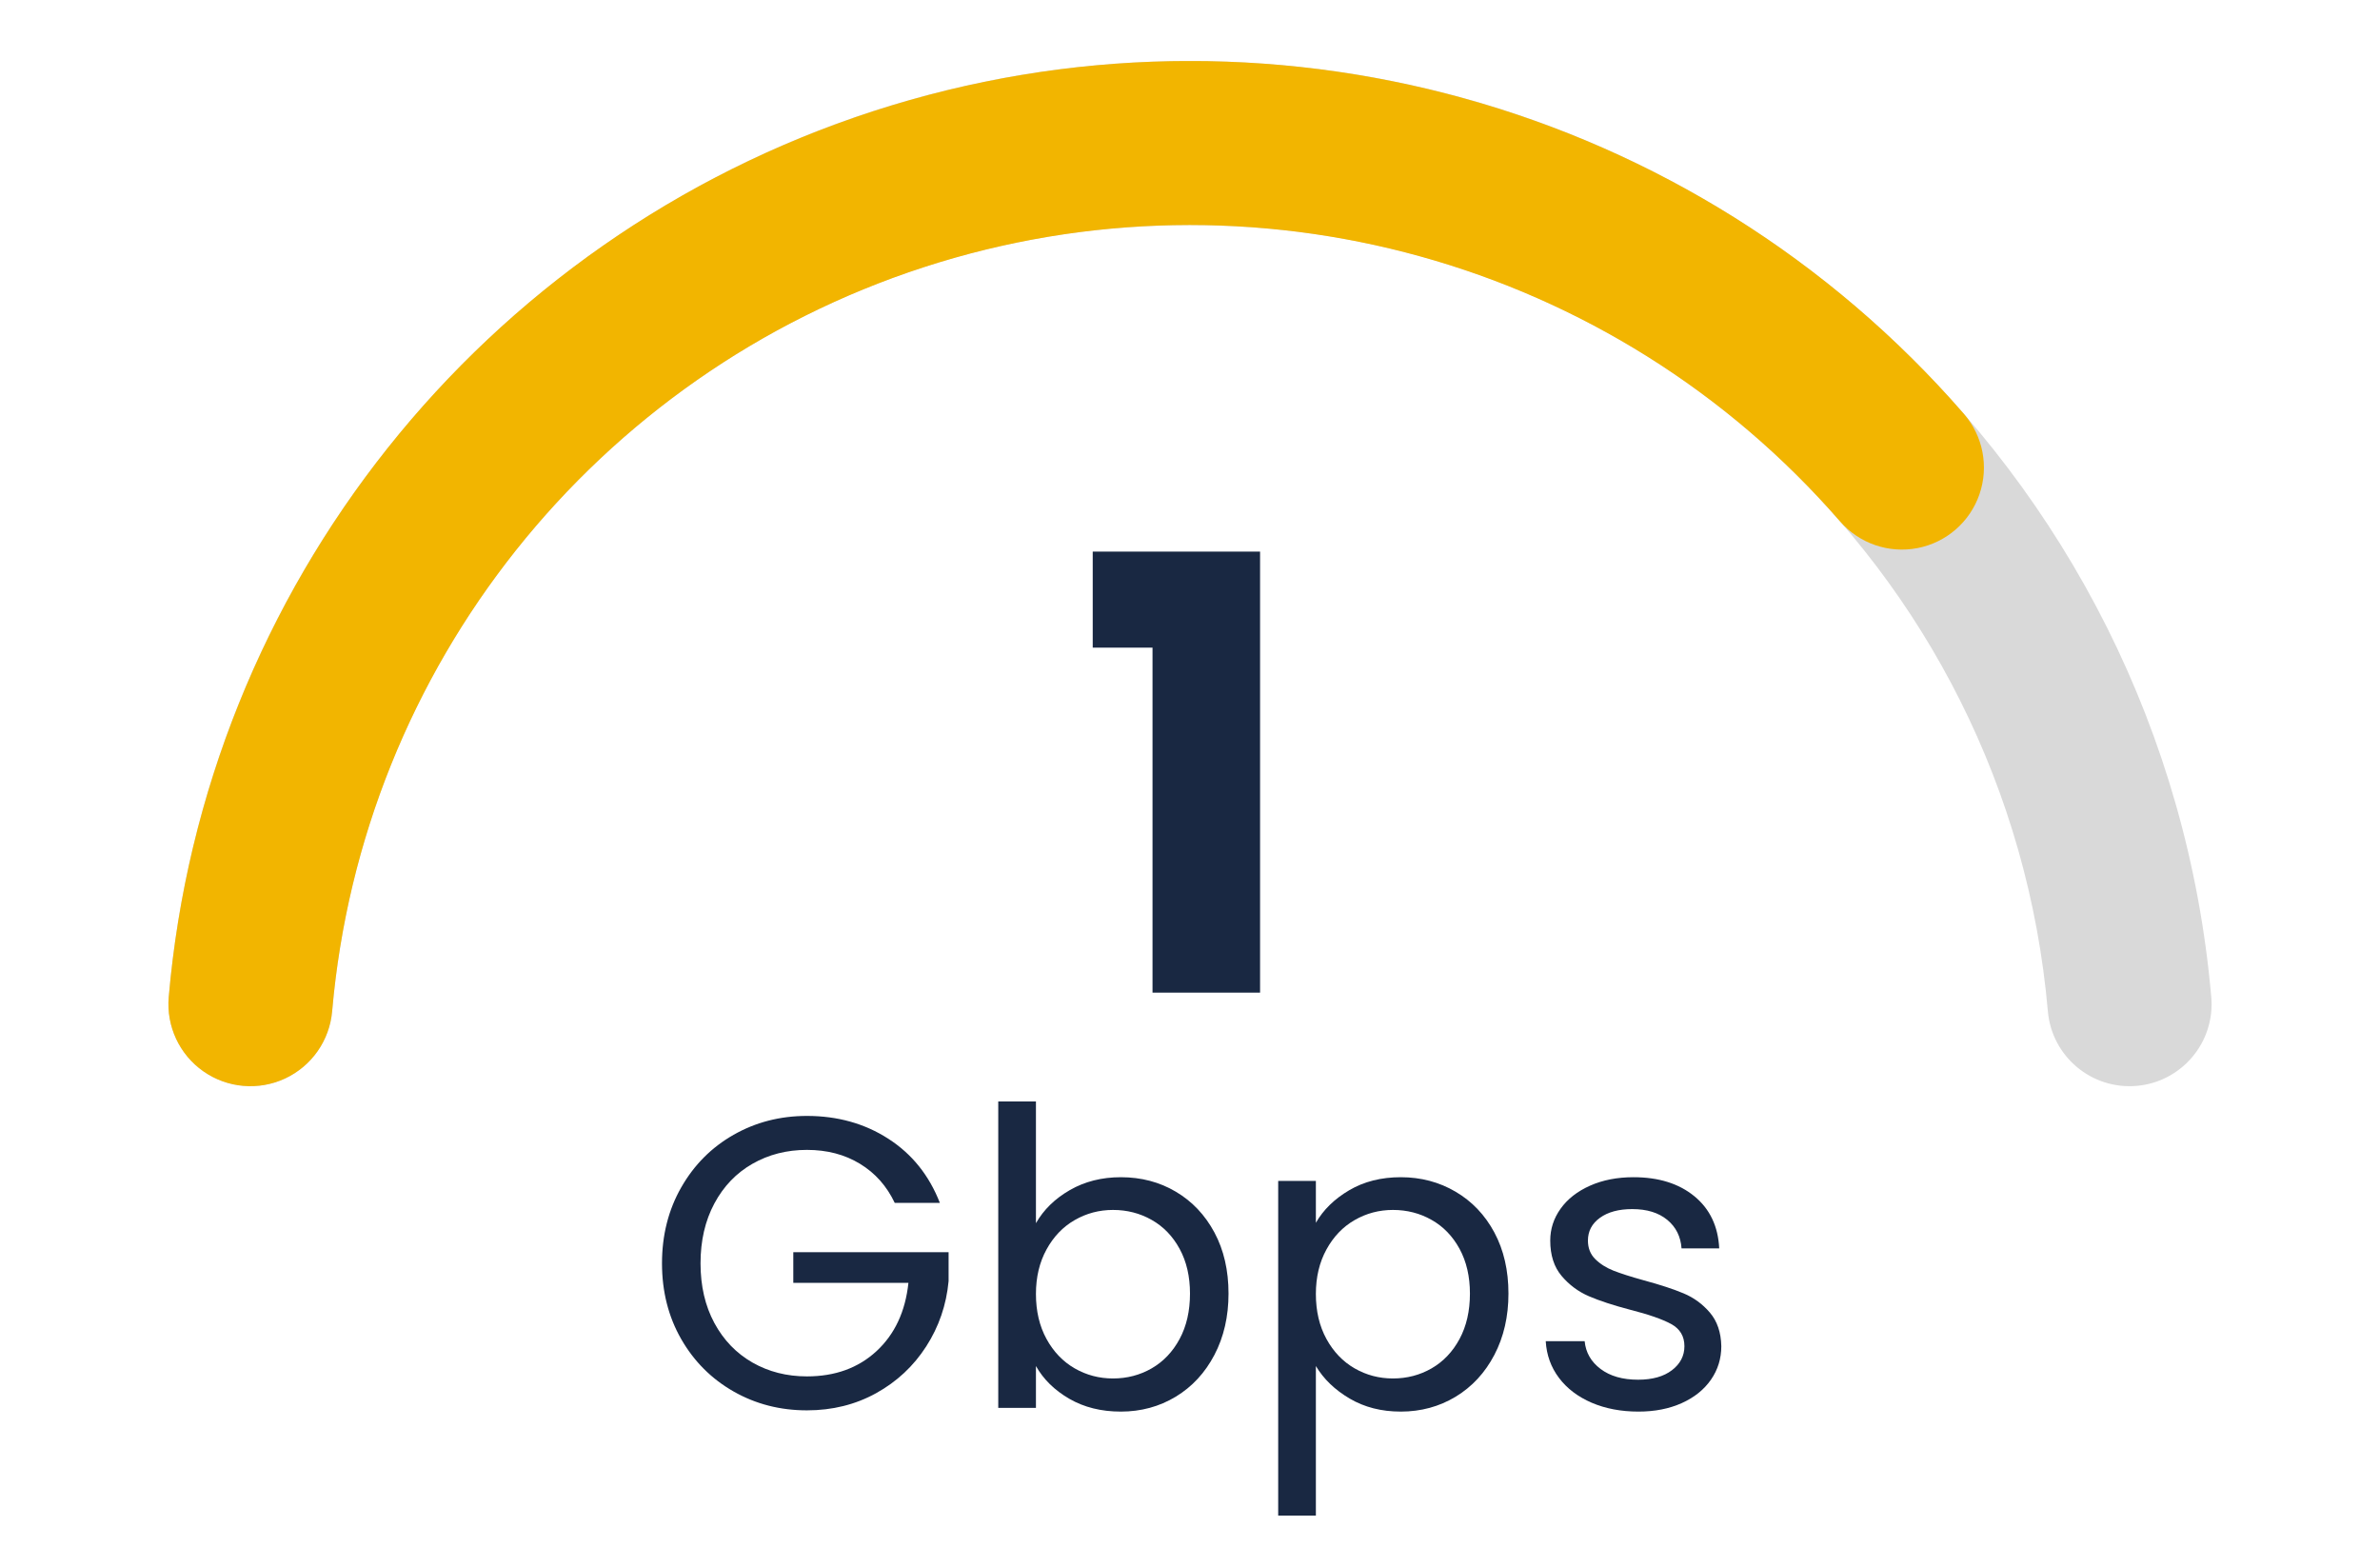
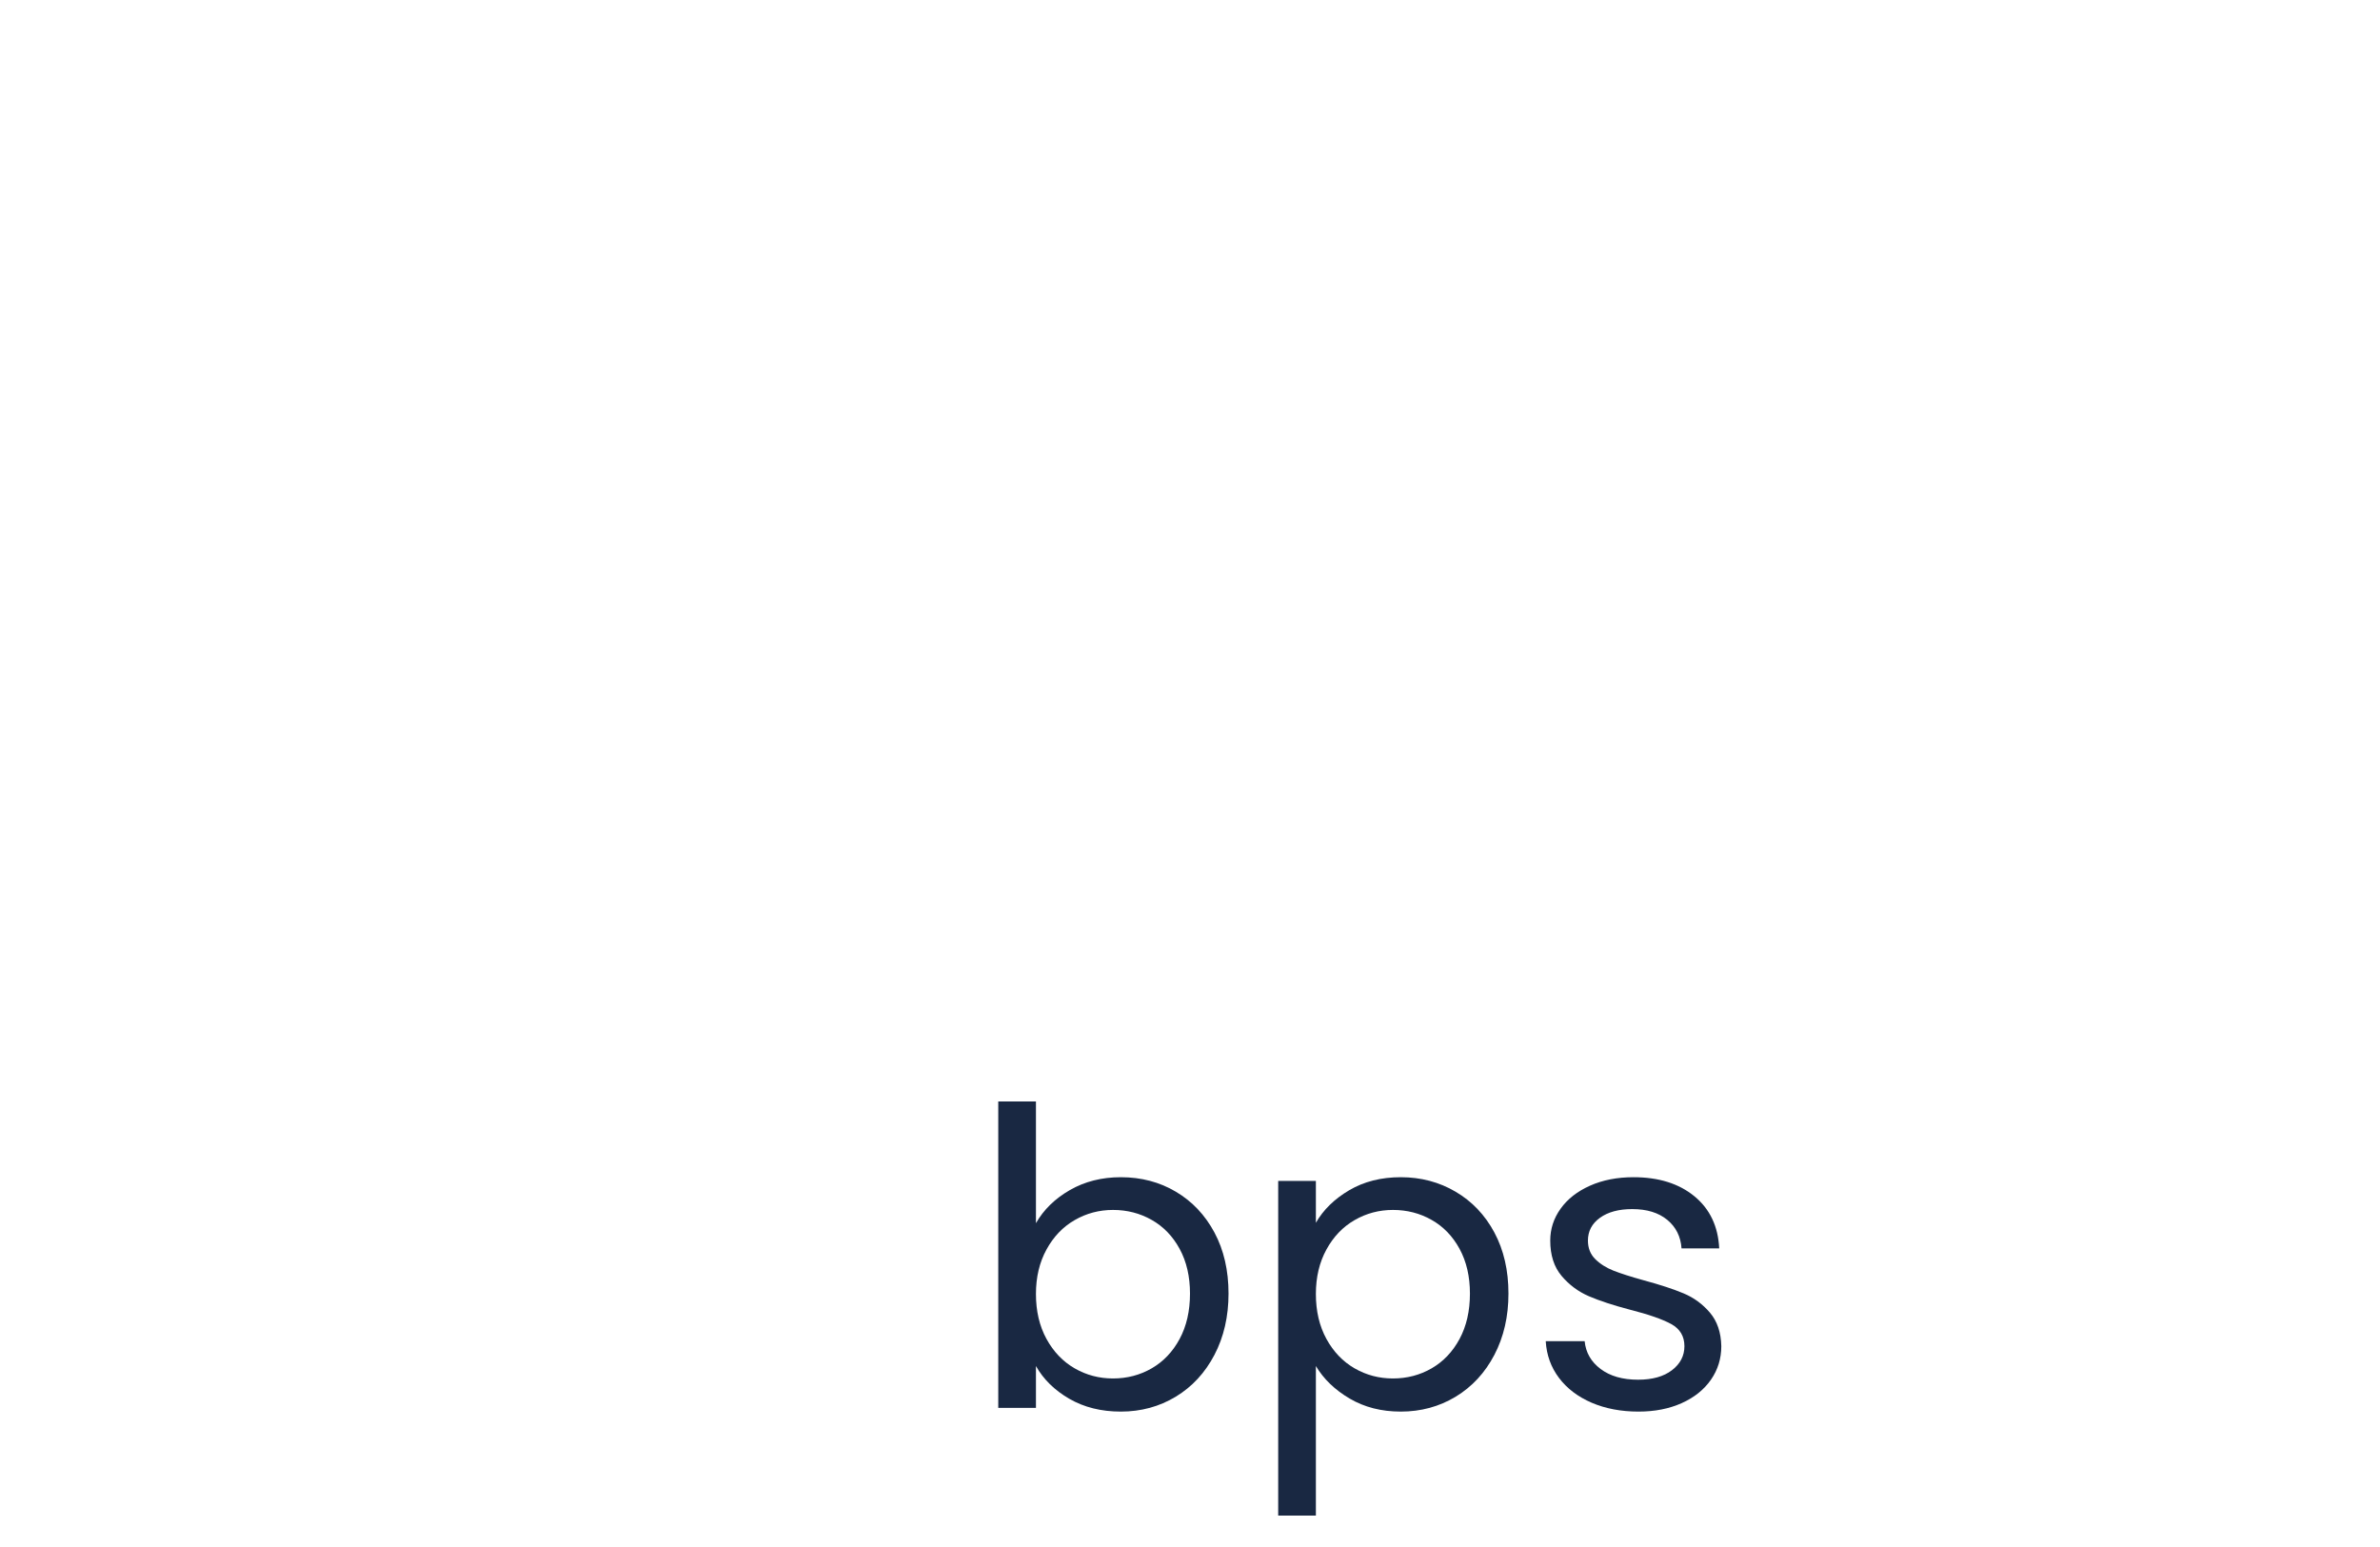
<svg xmlns="http://www.w3.org/2000/svg" width="1000" zoomAndPan="magnify" viewBox="0 0 750 487.5" height="650" preserveAspectRatio="xMidYMid meet" version="1.0">
  <defs>
    <g />
    <clipPath id="20a25d63cc">
-       <path d="M 53 19.234 L 697 19.234 L 697 343 L 53 343 Z M 53 19.234 " clip-rule="nonzero" />
-     </clipPath>
+       </clipPath>
    <clipPath id="6a5207e3c6">
      <path d="M 53.172 314.195 C 67.738 147.301 207.473 19.234 375 19.234 C 542.527 19.234 682.262 147.301 696.828 314.195 C 698.07 328.414 687.547 340.945 673.328 342.188 C 659.109 343.43 646.578 332.91 645.336 318.688 C 633.098 178.5 515.723 70.922 375 70.922 C 234.277 70.922 116.902 178.5 104.664 318.688 C 103.859 327.887 98.211 335.957 89.844 339.863 C 81.477 343.766 71.664 342.91 64.098 337.617 C 56.535 332.32 52.367 323.395 53.172 314.195 Z M 53.172 314.195 " clip-rule="nonzero" />
    </clipPath>
    <clipPath id="bb33714032">
      <path d="M 53 19 L 626 19 L 626 343 L 53 343 Z M 53 19 " clip-rule="nonzero" />
    </clipPath>
    <clipPath id="7d560e3460">
-       <path d="M 53.172 314.195 C 64.445 185.027 151.855 75.113 275.172 35.047 C 398.484 -5.023 533.809 32.52 618.852 130.395 C 624.91 137.363 626.785 147.035 623.777 155.766 C 620.77 164.492 613.336 170.957 604.27 172.715 C 595.207 174.477 585.891 171.266 579.836 164.297 C 508.398 82.082 394.727 50.547 291.145 84.203 C 187.559 117.859 114.137 210.188 104.664 318.688 C 103.859 327.887 98.211 335.957 89.844 339.863 C 81.477 343.766 71.664 342.91 64.098 337.617 C 56.535 332.32 52.367 323.395 53.172 314.195 Z M 53.172 314.195 " clip-rule="nonzero" />
-     </clipPath>
+       </clipPath>
  </defs>
  <g clip-path="url(#20a25d63cc)">
    <g clip-path="url(#6a5207e3c6)">
      <path fill="#d9d9d9" d="M 51.949 19.234 L 698.051 19.234 L 698.051 342.285 L 51.949 342.285 Z M 51.949 19.234 " fill-opacity="1" fill-rule="nonzero" />
    </g>
  </g>
  <g clip-path="url(#bb33714032)">
    <g clip-path="url(#7d560e3460)">
-       <path fill="#f2b500" d="M 51.949 19.234 L 698.051 19.234 L 698.051 342.285 L 51.949 342.285 Z M 51.949 19.234 " fill-opacity="1" fill-rule="nonzero" />
-     </g>
+       </g>
  </g>
  <g fill="#192842" fill-opacity="1">
    <g transform="translate(339.205, 312.808)">
      <g>
-         <path d="M 5.141 -108.719 L 5.141 -138.984 L 57.875 -138.984 L 57.875 0 L 23.984 0 L 23.984 -108.719 Z M 5.141 -108.719 " />
-       </g>
+         </g>
    </g>
  </g>
  <g fill="#192842" fill-opacity="1">
    <g transform="translate(203.004, 443.657)">
      <g>
-         <path d="M 78.953 -64.594 C 76.43 -69.906 72.773 -74.016 67.984 -76.922 C 63.203 -79.836 57.633 -81.297 51.281 -81.297 C 44.938 -81.297 39.219 -79.836 34.125 -76.922 C 29.031 -74.016 25.023 -69.844 22.109 -64.406 C 19.203 -58.969 17.75 -52.68 17.75 -45.547 C 17.75 -38.41 19.203 -32.145 22.109 -26.75 C 25.023 -21.352 29.031 -17.195 34.125 -14.281 C 39.219 -11.375 44.938 -9.922 51.281 -9.922 C 60.156 -9.922 67.461 -12.57 73.203 -17.875 C 78.953 -23.188 82.305 -30.363 83.266 -39.406 L 46.984 -39.406 L 46.984 -49.062 L 95.922 -49.062 L 95.922 -39.938 C 95.223 -32.445 92.875 -25.594 88.875 -19.375 C 84.875 -13.156 79.609 -8.238 73.078 -4.625 C 66.555 -1.02 59.289 0.781 51.281 0.781 C 42.844 0.781 35.145 -1.195 28.188 -5.156 C 21.227 -9.113 15.723 -14.613 11.672 -21.656 C 7.629 -28.707 5.609 -36.672 5.609 -45.547 C 5.609 -54.422 7.629 -62.398 11.672 -69.484 C 15.723 -76.578 21.227 -82.102 28.188 -86.062 C 35.145 -90.02 42.844 -92 51.281 -92 C 60.938 -92 69.484 -89.602 76.922 -84.812 C 84.367 -80.031 89.785 -73.289 93.172 -64.594 Z M 78.953 -64.594 " />
-       </g>
+         </g>
    </g>
  </g>
  <g fill="#192842" fill-opacity="1">
    <g transform="translate(304.53, 443.657)">
      <g>
        <path d="M 21.922 -58.203 C 24.359 -62.461 27.926 -65.941 32.625 -68.641 C 37.32 -71.336 42.672 -72.688 48.672 -72.688 C 55.109 -72.688 60.895 -71.16 66.031 -68.109 C 71.164 -65.066 75.211 -60.785 78.172 -55.266 C 81.129 -49.742 82.609 -43.328 82.609 -36.016 C 82.609 -28.797 81.129 -22.359 78.172 -16.703 C 75.211 -11.047 71.145 -6.648 65.969 -3.516 C 60.789 -0.391 55.023 1.172 48.672 1.172 C 42.492 1.172 37.078 -0.176 32.422 -2.875 C 27.773 -5.57 24.273 -9.008 21.922 -13.188 L 21.922 0 L 10.047 0 L 10.047 -96.562 L 21.922 -96.562 Z M 70.469 -36.016 C 70.469 -41.41 69.379 -46.109 67.203 -50.109 C 65.023 -54.109 62.086 -57.148 58.391 -59.234 C 54.703 -61.328 50.641 -62.375 46.203 -62.375 C 41.848 -62.375 37.82 -61.305 34.125 -59.172 C 30.426 -57.047 27.469 -53.957 25.25 -49.906 C 23.031 -45.863 21.922 -41.191 21.922 -35.891 C 21.922 -30.492 23.031 -25.77 25.25 -21.719 C 27.469 -17.676 30.426 -14.586 34.125 -12.453 C 37.82 -10.328 41.848 -9.266 46.203 -9.266 C 50.641 -9.266 54.703 -10.328 58.391 -12.453 C 62.086 -14.586 65.023 -17.676 67.203 -21.719 C 69.379 -25.77 70.469 -30.535 70.469 -36.016 Z M 70.469 -36.016 " />
      </g>
    </g>
  </g>
  <g fill="#192842" fill-opacity="1">
    <g transform="translate(392.745, 443.657)">
      <g>
        <path d="M 21.922 -58.328 C 24.273 -62.422 27.773 -65.836 32.422 -68.578 C 37.078 -71.316 42.492 -72.688 48.672 -72.688 C 55.023 -72.688 60.789 -71.16 65.969 -68.109 C 71.145 -65.066 75.211 -60.785 78.172 -55.266 C 81.129 -49.742 82.609 -43.328 82.609 -36.016 C 82.609 -28.797 81.129 -22.359 78.172 -16.703 C 75.211 -11.047 71.145 -6.648 65.969 -3.516 C 60.789 -0.391 55.023 1.172 48.672 1.172 C 42.586 1.172 37.219 -0.195 32.562 -2.938 C 27.906 -5.676 24.359 -9.094 21.922 -13.188 L 21.922 33.938 L 10.047 33.938 L 10.047 -71.516 L 21.922 -71.516 Z M 70.469 -36.016 C 70.469 -41.41 69.379 -46.109 67.203 -50.109 C 65.023 -54.109 62.086 -57.148 58.391 -59.234 C 54.703 -61.328 50.641 -62.375 46.203 -62.375 C 41.848 -62.375 37.82 -61.305 34.125 -59.172 C 30.426 -57.047 27.469 -53.957 25.25 -49.906 C 23.031 -45.863 21.922 -41.191 21.922 -35.891 C 21.922 -30.492 23.031 -25.77 25.25 -21.719 C 27.469 -17.676 30.426 -14.586 34.125 -12.453 C 37.82 -10.328 41.848 -9.266 46.203 -9.266 C 50.641 -9.266 54.703 -10.328 58.391 -12.453 C 62.086 -14.586 65.023 -17.676 67.203 -21.719 C 69.379 -25.77 70.469 -30.535 70.469 -36.016 Z M 70.469 -36.016 " />
      </g>
    </g>
  </g>
  <g fill="#192842" fill-opacity="1">
    <g transform="translate(480.96, 443.657)">
      <g>
        <path d="M 35.359 1.172 C 29.879 1.172 24.961 0.238 20.609 -1.625 C 16.266 -3.5 12.832 -6.109 10.312 -9.453 C 7.789 -12.805 6.398 -16.66 6.141 -21.016 L 18.406 -21.016 C 18.75 -17.441 20.422 -14.523 23.422 -12.266 C 26.422 -10.004 30.359 -8.875 35.234 -8.875 C 39.754 -8.875 43.316 -9.875 45.922 -11.875 C 48.535 -13.875 49.844 -16.395 49.844 -19.438 C 49.844 -22.57 48.453 -24.898 45.672 -26.422 C 42.891 -27.941 38.582 -29.441 32.75 -30.922 C 27.445 -32.316 23.117 -33.734 19.766 -35.172 C 16.422 -36.609 13.551 -38.738 11.156 -41.562 C 8.758 -44.395 7.562 -48.113 7.562 -52.719 C 7.562 -56.375 8.648 -59.723 10.828 -62.766 C 13.004 -65.816 16.094 -68.234 20.094 -70.016 C 24.094 -71.797 28.66 -72.688 33.797 -72.688 C 41.711 -72.688 48.109 -70.688 52.984 -66.688 C 57.859 -62.688 60.469 -57.207 60.812 -50.25 L 48.938 -50.25 C 48.676 -53.988 47.176 -56.988 44.438 -59.25 C 41.695 -61.508 38.02 -62.641 33.406 -62.641 C 29.145 -62.641 25.75 -61.723 23.219 -59.891 C 20.695 -58.066 19.438 -55.676 19.438 -52.719 C 19.438 -50.375 20.195 -48.438 21.719 -46.906 C 23.25 -45.383 25.164 -44.164 27.469 -43.25 C 29.77 -42.344 32.969 -41.32 37.062 -40.188 C 42.195 -38.801 46.375 -37.43 49.594 -36.078 C 52.812 -34.734 55.57 -32.711 57.875 -30.016 C 60.176 -27.316 61.375 -23.789 61.469 -19.438 C 61.469 -15.531 60.379 -12.008 58.203 -8.875 C 56.023 -5.738 52.957 -3.281 49 -1.5 C 45.039 0.281 40.492 1.172 35.359 1.172 Z M 35.359 1.172 " />
      </g>
    </g>
  </g>
</svg>